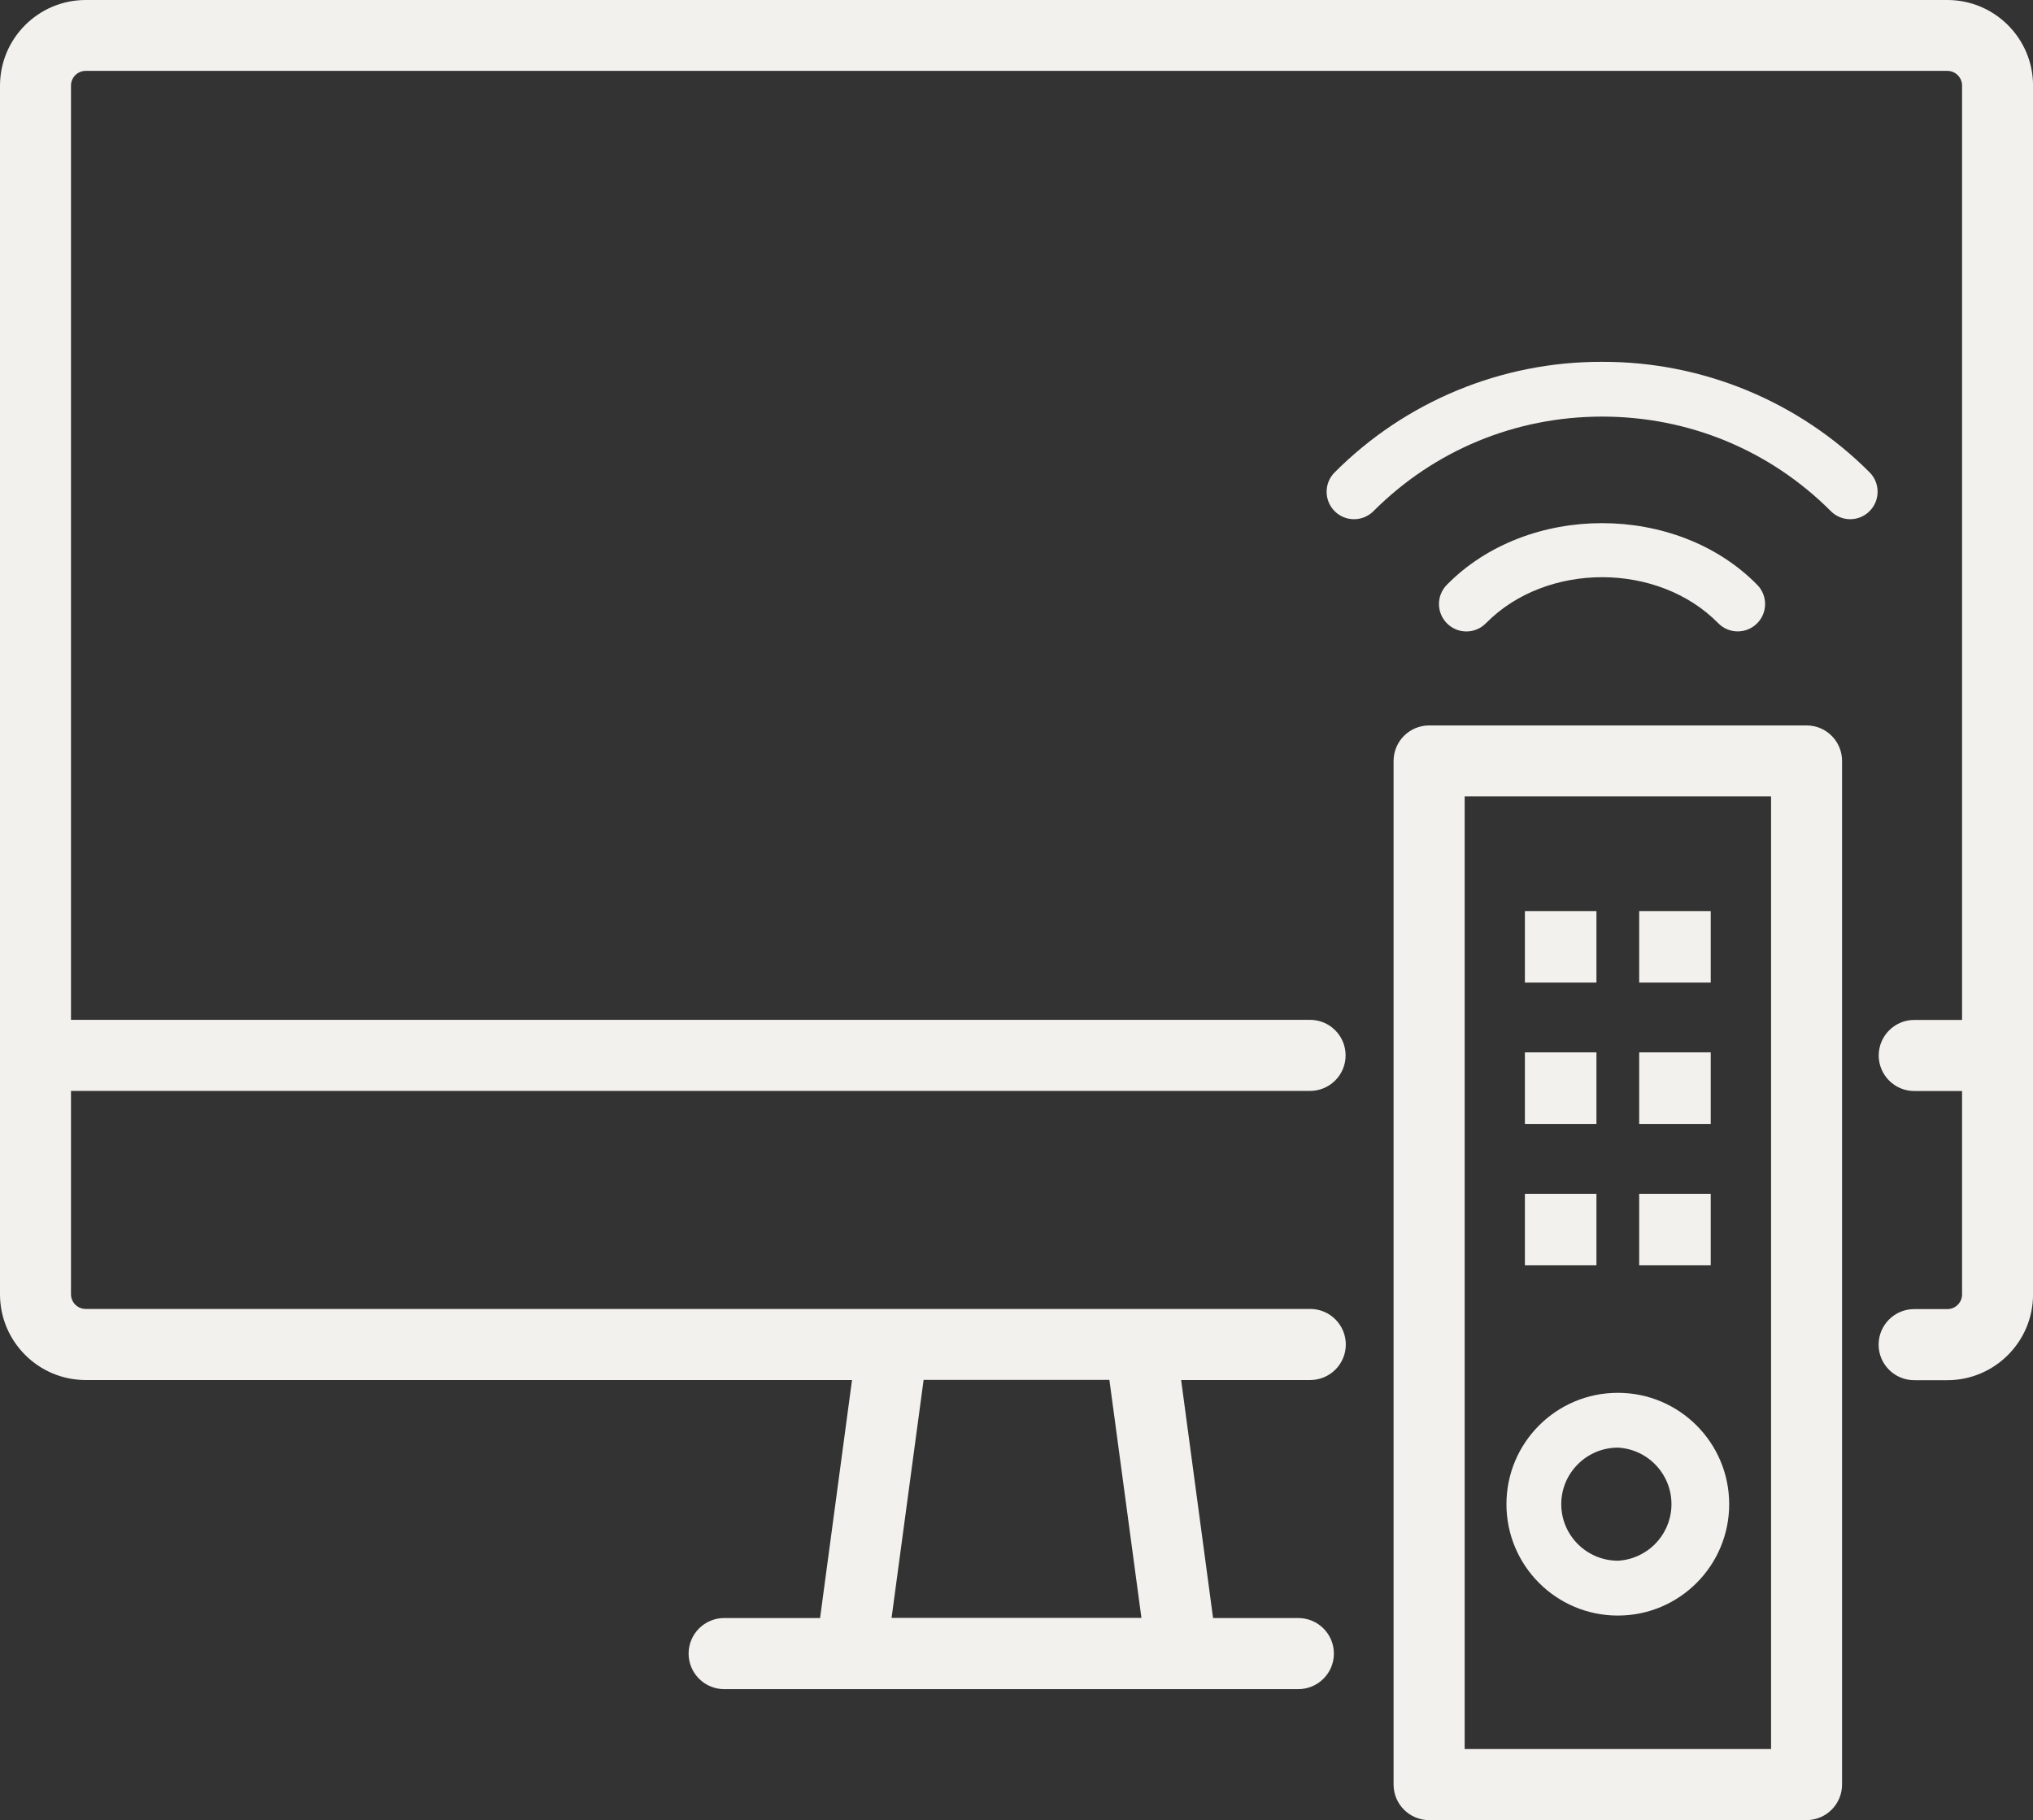
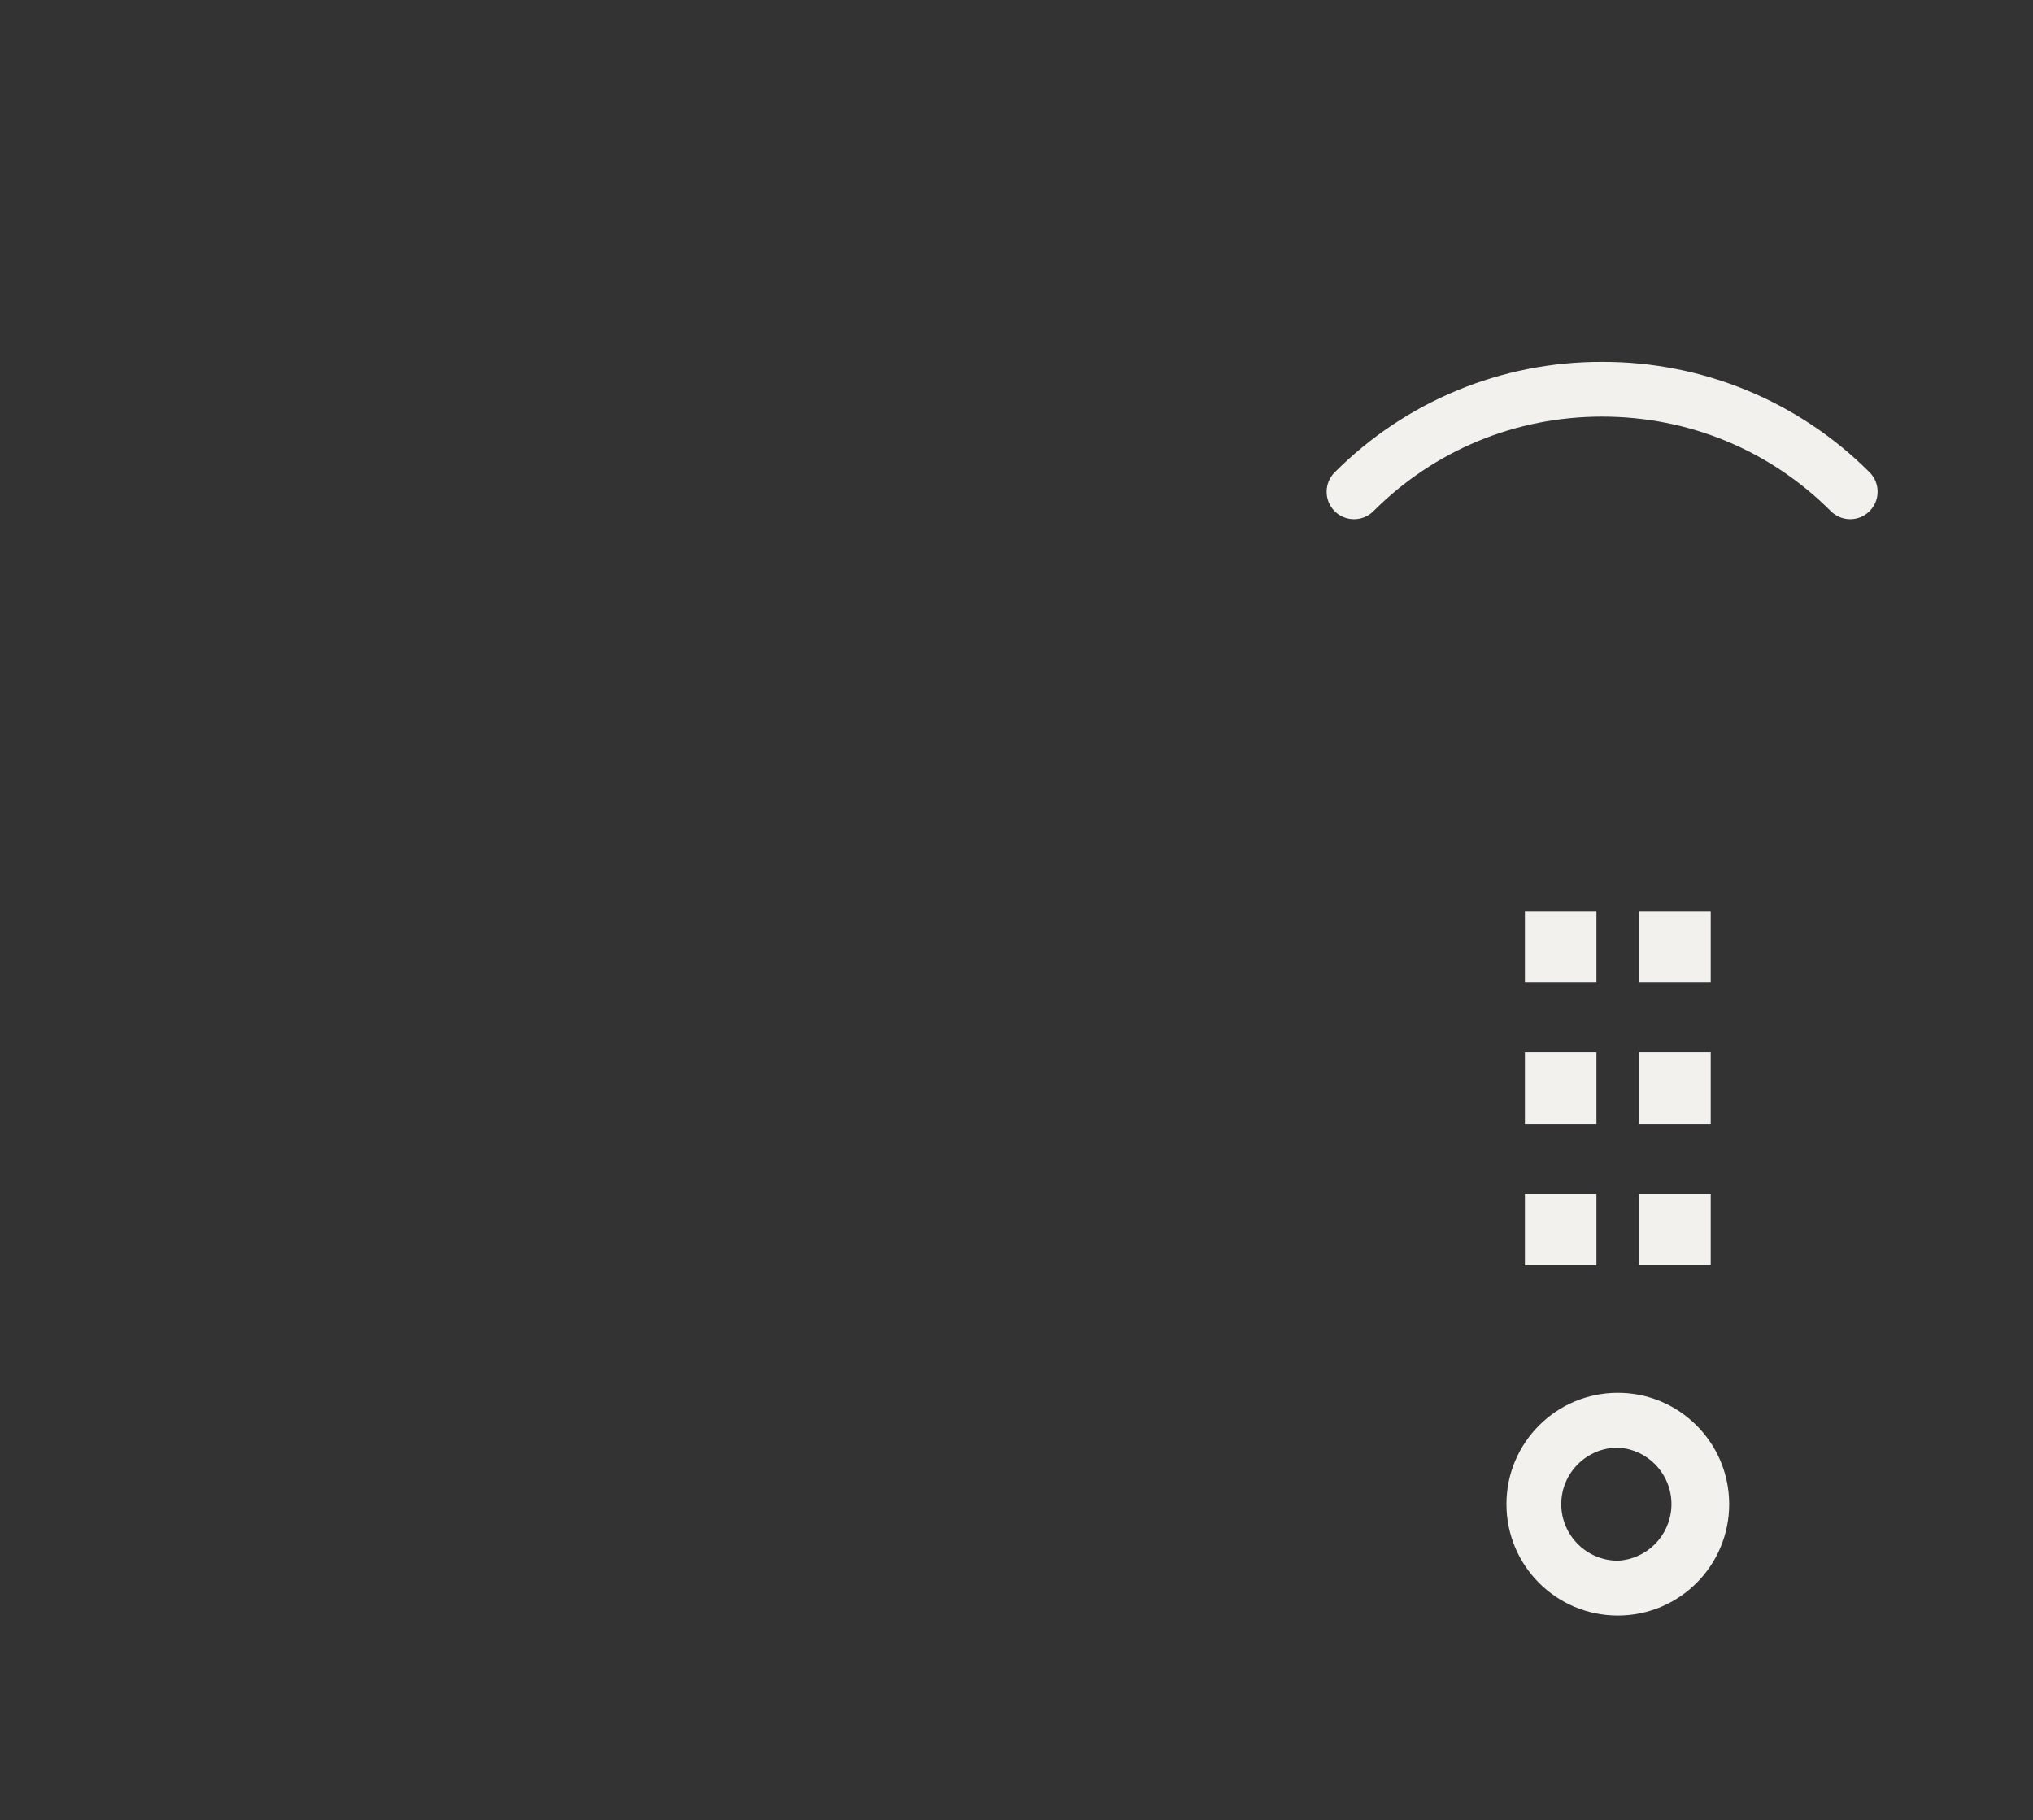
<svg xmlns="http://www.w3.org/2000/svg" id="Calque_1" data-name="Calque 1" viewBox="0 0 400.96 358.96">
  <rect x="0" y="0" width="400.96" height="358.96" fill="#333333" stroke="none" />
  <defs>
    <style>
      .cls-1 {
        fill: #f2f1ee;
        stroke-width: 0px;
      }
    </style>
  </defs>
-   <path class="cls-1" d="m384.06,0H16.9C7.58,0,0,7.58,0,16.9v238.37c0,9.31,7.58,16.9,16.9,16.9h151.14l-6.3,46.94h-18.91c-3.87,0-7.01,3.13-7.02,7,0,3.87,3.13,7.01,7,7.02h113.25c3.87,0,7.01-3.13,7.02-7,0-3.87-3.13-7.01-7-7.02h-16.83l-6.3-46.94h25.46c3.87,0,7.01-3.13,7.02-7,0-3.87-3.13-7.01-7-7.02H16.9c-1.6,0-2.9-1.3-2.9-2.9v-40.1h244.37c3.87,0,7.01-3.13,7.02-7,0-3.87-3.13-7.01-7-7.02H14V16.88c0-1.6,1.3-2.9,2.9-2.9h367.17c1.6,0,2.9,1.3,2.9,2.9v184.27h-9.42c-3.87,0-7.01,3.13-7.02,7,0,3.87,3.13,7.01,7,7.02h9.44v40.11c0,1.6-1.3,2.9-2.9,2.9h-6.54c-3.87,0-7.01,3.13-7.02,7,0,3.87,3.13,7.01,7,7.02h6.56c9.31,0,16.9-7.58,16.9-16.9V16.88c0-9.31-7.58-16.88-16.9-16.88h0Zm-165.26,272.14l6.32,46.94h-49.28l6.32-46.94h36.64Z" />
  <path class="cls-1" d="m315.98,71.36c-19.78-.07-38.77,7.78-52.74,21.79-2.12,2.1-2.13,5.53-.03,7.65,2.1,2.12,5.53,2.13,7.65.03.01-.01.02-.02.03-.03,12.02-12.02,28.03-18.64,45.1-18.64s33.07,6.62,45.09,18.64c2.09,2.11,5.49,2.13,7.6.05.02-.02.03-.03.05-.05,2.11-2.11,2.11-5.54,0-7.65-13.98-14.01-32.97-21.85-52.75-21.79h0Z" />
-   <path class="cls-1" d="m293.07,122.91c11.89-12.1,33.92-12.1,45.81,0,2.09,2.13,5.51,2.15,7.63.06,2.13-2.09,2.15-5.51.06-7.63h0c-15.92-16.22-45.3-16.22-61.22,0-2.09,2.12-2.06,5.54.06,7.63,0,0,0,0,0,0,2.13,2.11,5.57,2.08,7.65-.06h0Zm63.22,20.16h-74.43c-3.87,0-7.01,3.14-7.01,7.01v201.87c0,3.87,3.14,7.01,7.01,7.01h74.43c3.87,0,7.01-3.14,7.01-7.01v-201.89c0-3.86-3.13-6.99-6.99-6.99,0,0-.01,0-.02,0h0Zm-6.99,201.87h-60.43v-187.87h60.43v187.87Z" />
  <path class="cls-1" d="m319.09,318.62c12.13,0,21.96-9.85,21.95-21.98s-9.85-21.96-21.98-21.95-21.96,9.85-21.95,21.98,9.85,21.96,21.98,21.95Zm0-33.12c6.16.33,10.88,5.59,10.55,11.75-.31,5.7-4.86,10.25-10.55,10.55-6.16,0-11.17-5.01-11.17-11.15s5.01-11.15,11.17-11.15h0Zm-18.34-105.82h14.11v14.11h-14.11v-14.11Zm22.54,0h14.11v14.11h-14.11v-14.11Zm-22.54,27.87h14.11v14.11h-14.11v-14.11Zm22.54,0h14.11v14.11h-14.11v-14.11Zm-22.54,27.89h14.11v14.11h-14.11v-14.11Zm22.54,0h14.11v14.11h-14.11v-14.11Z" />
</svg>